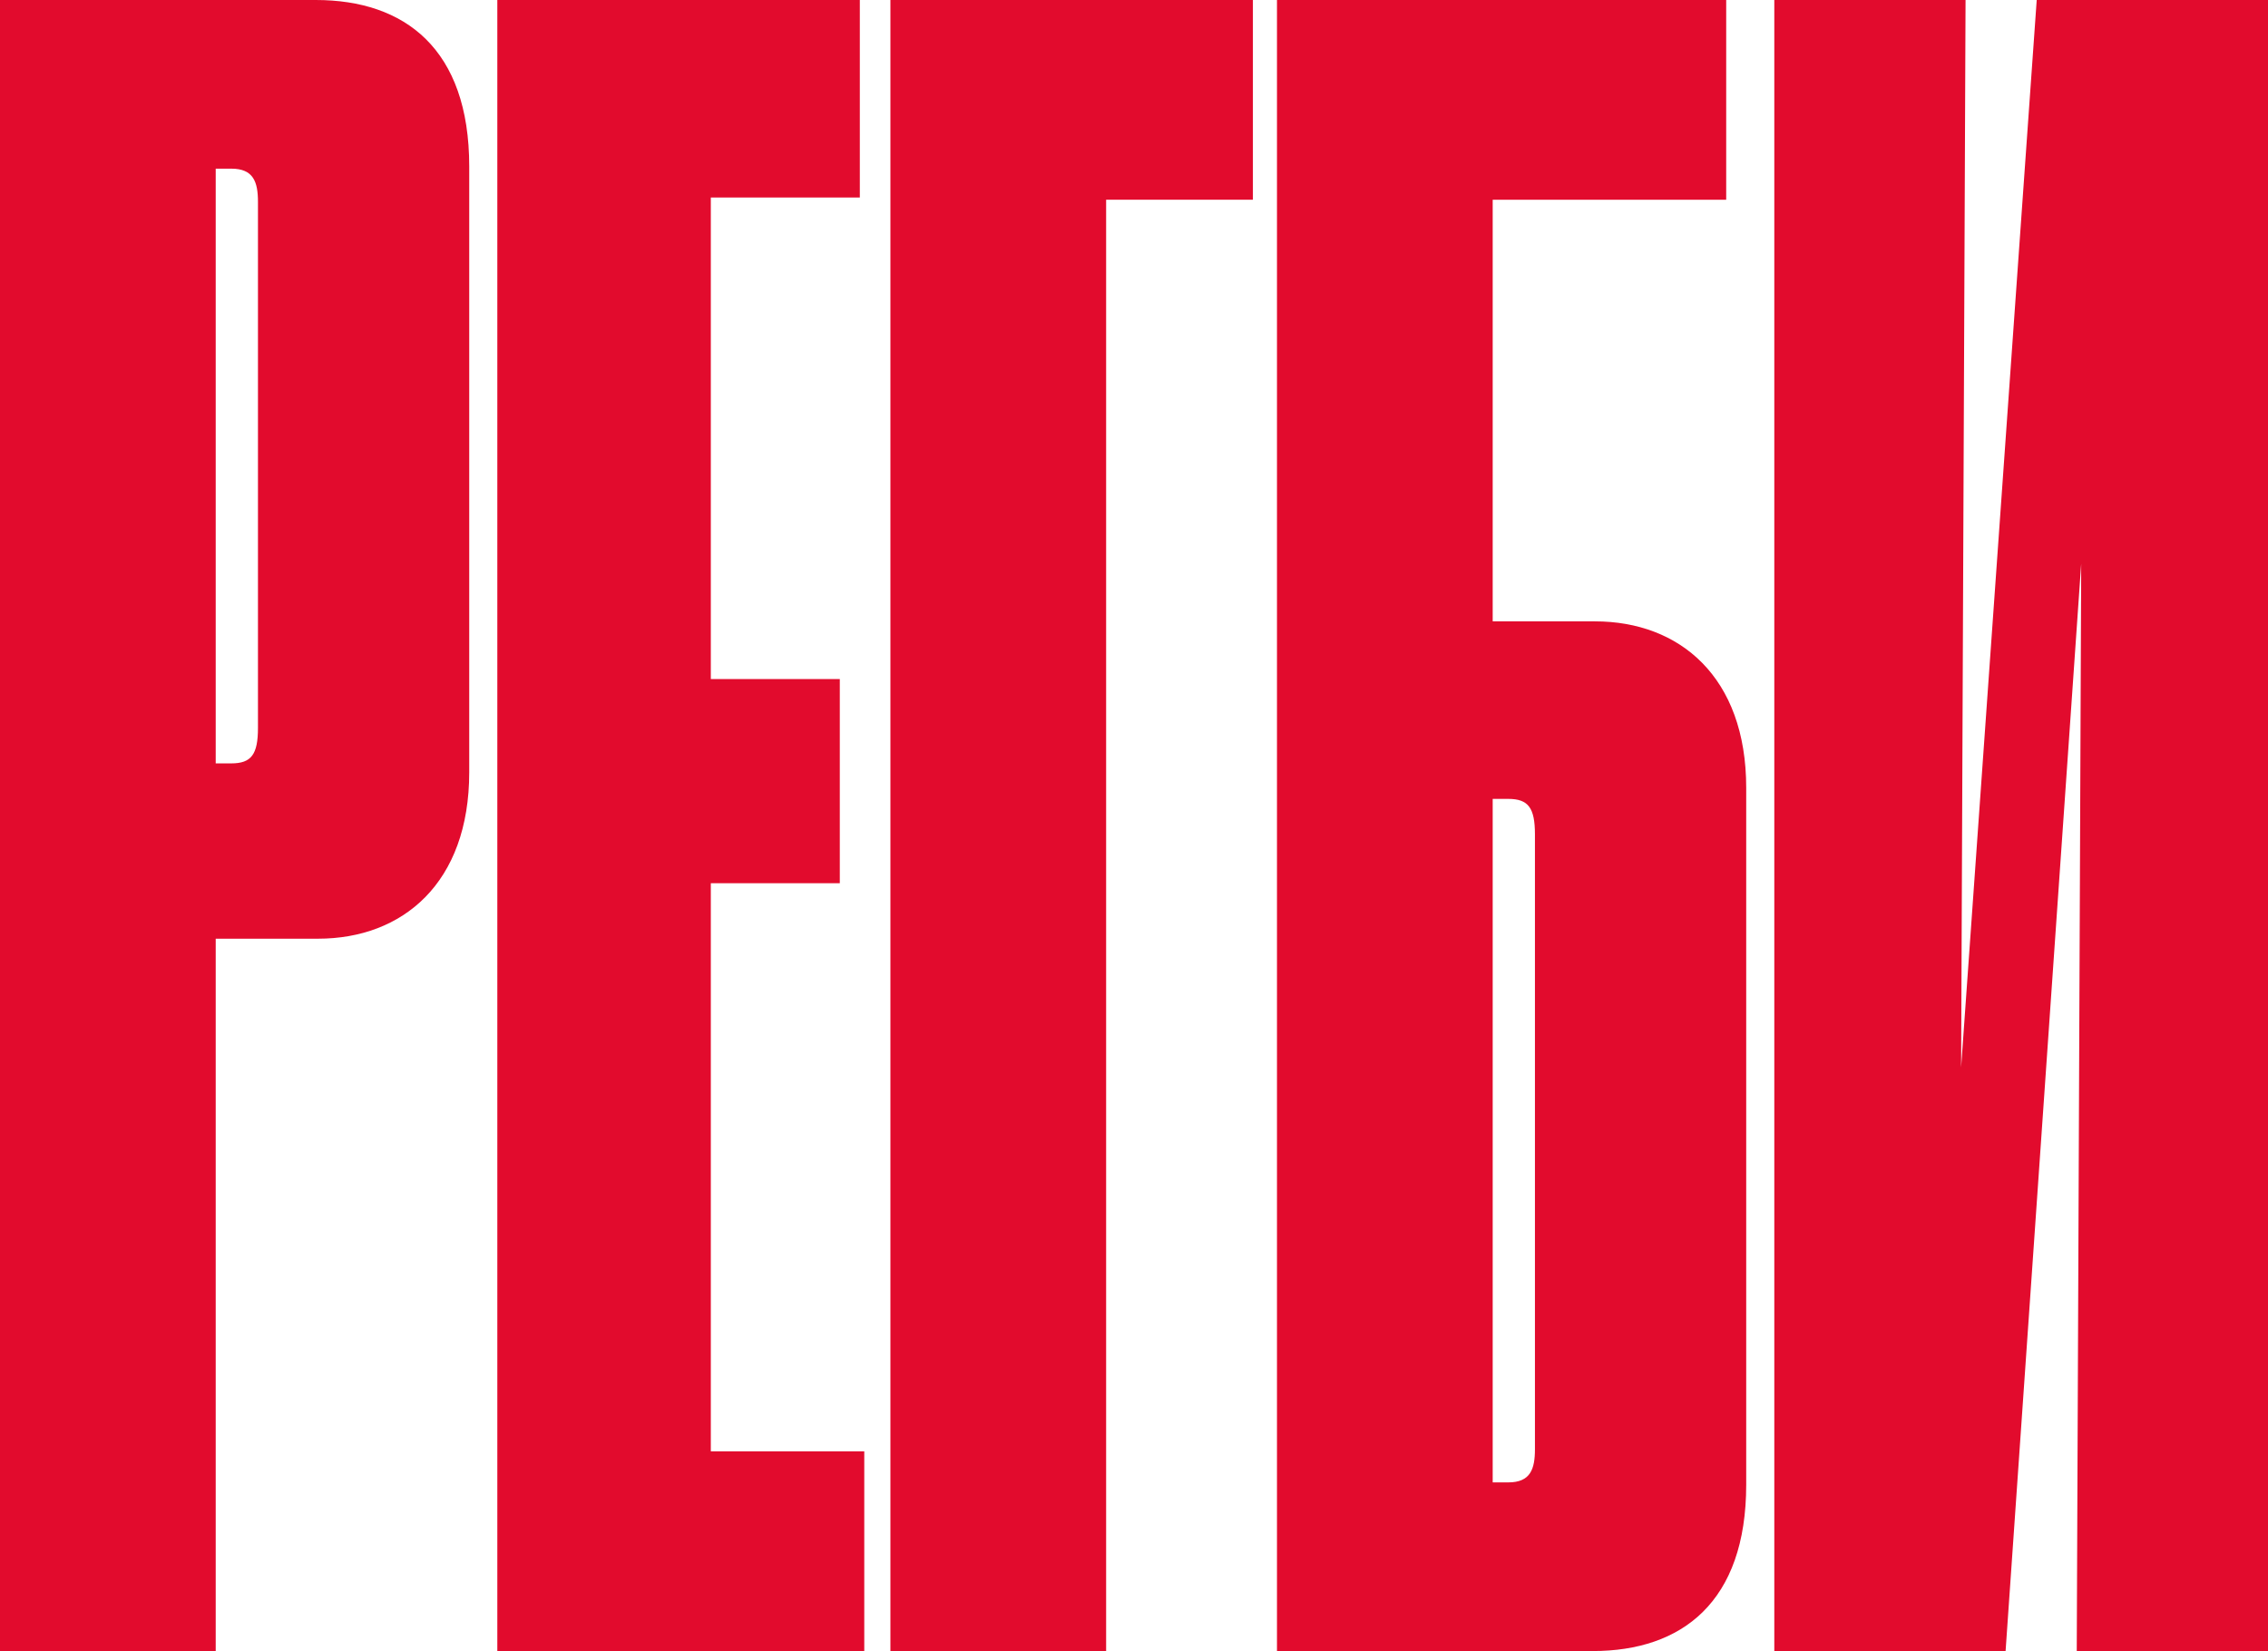
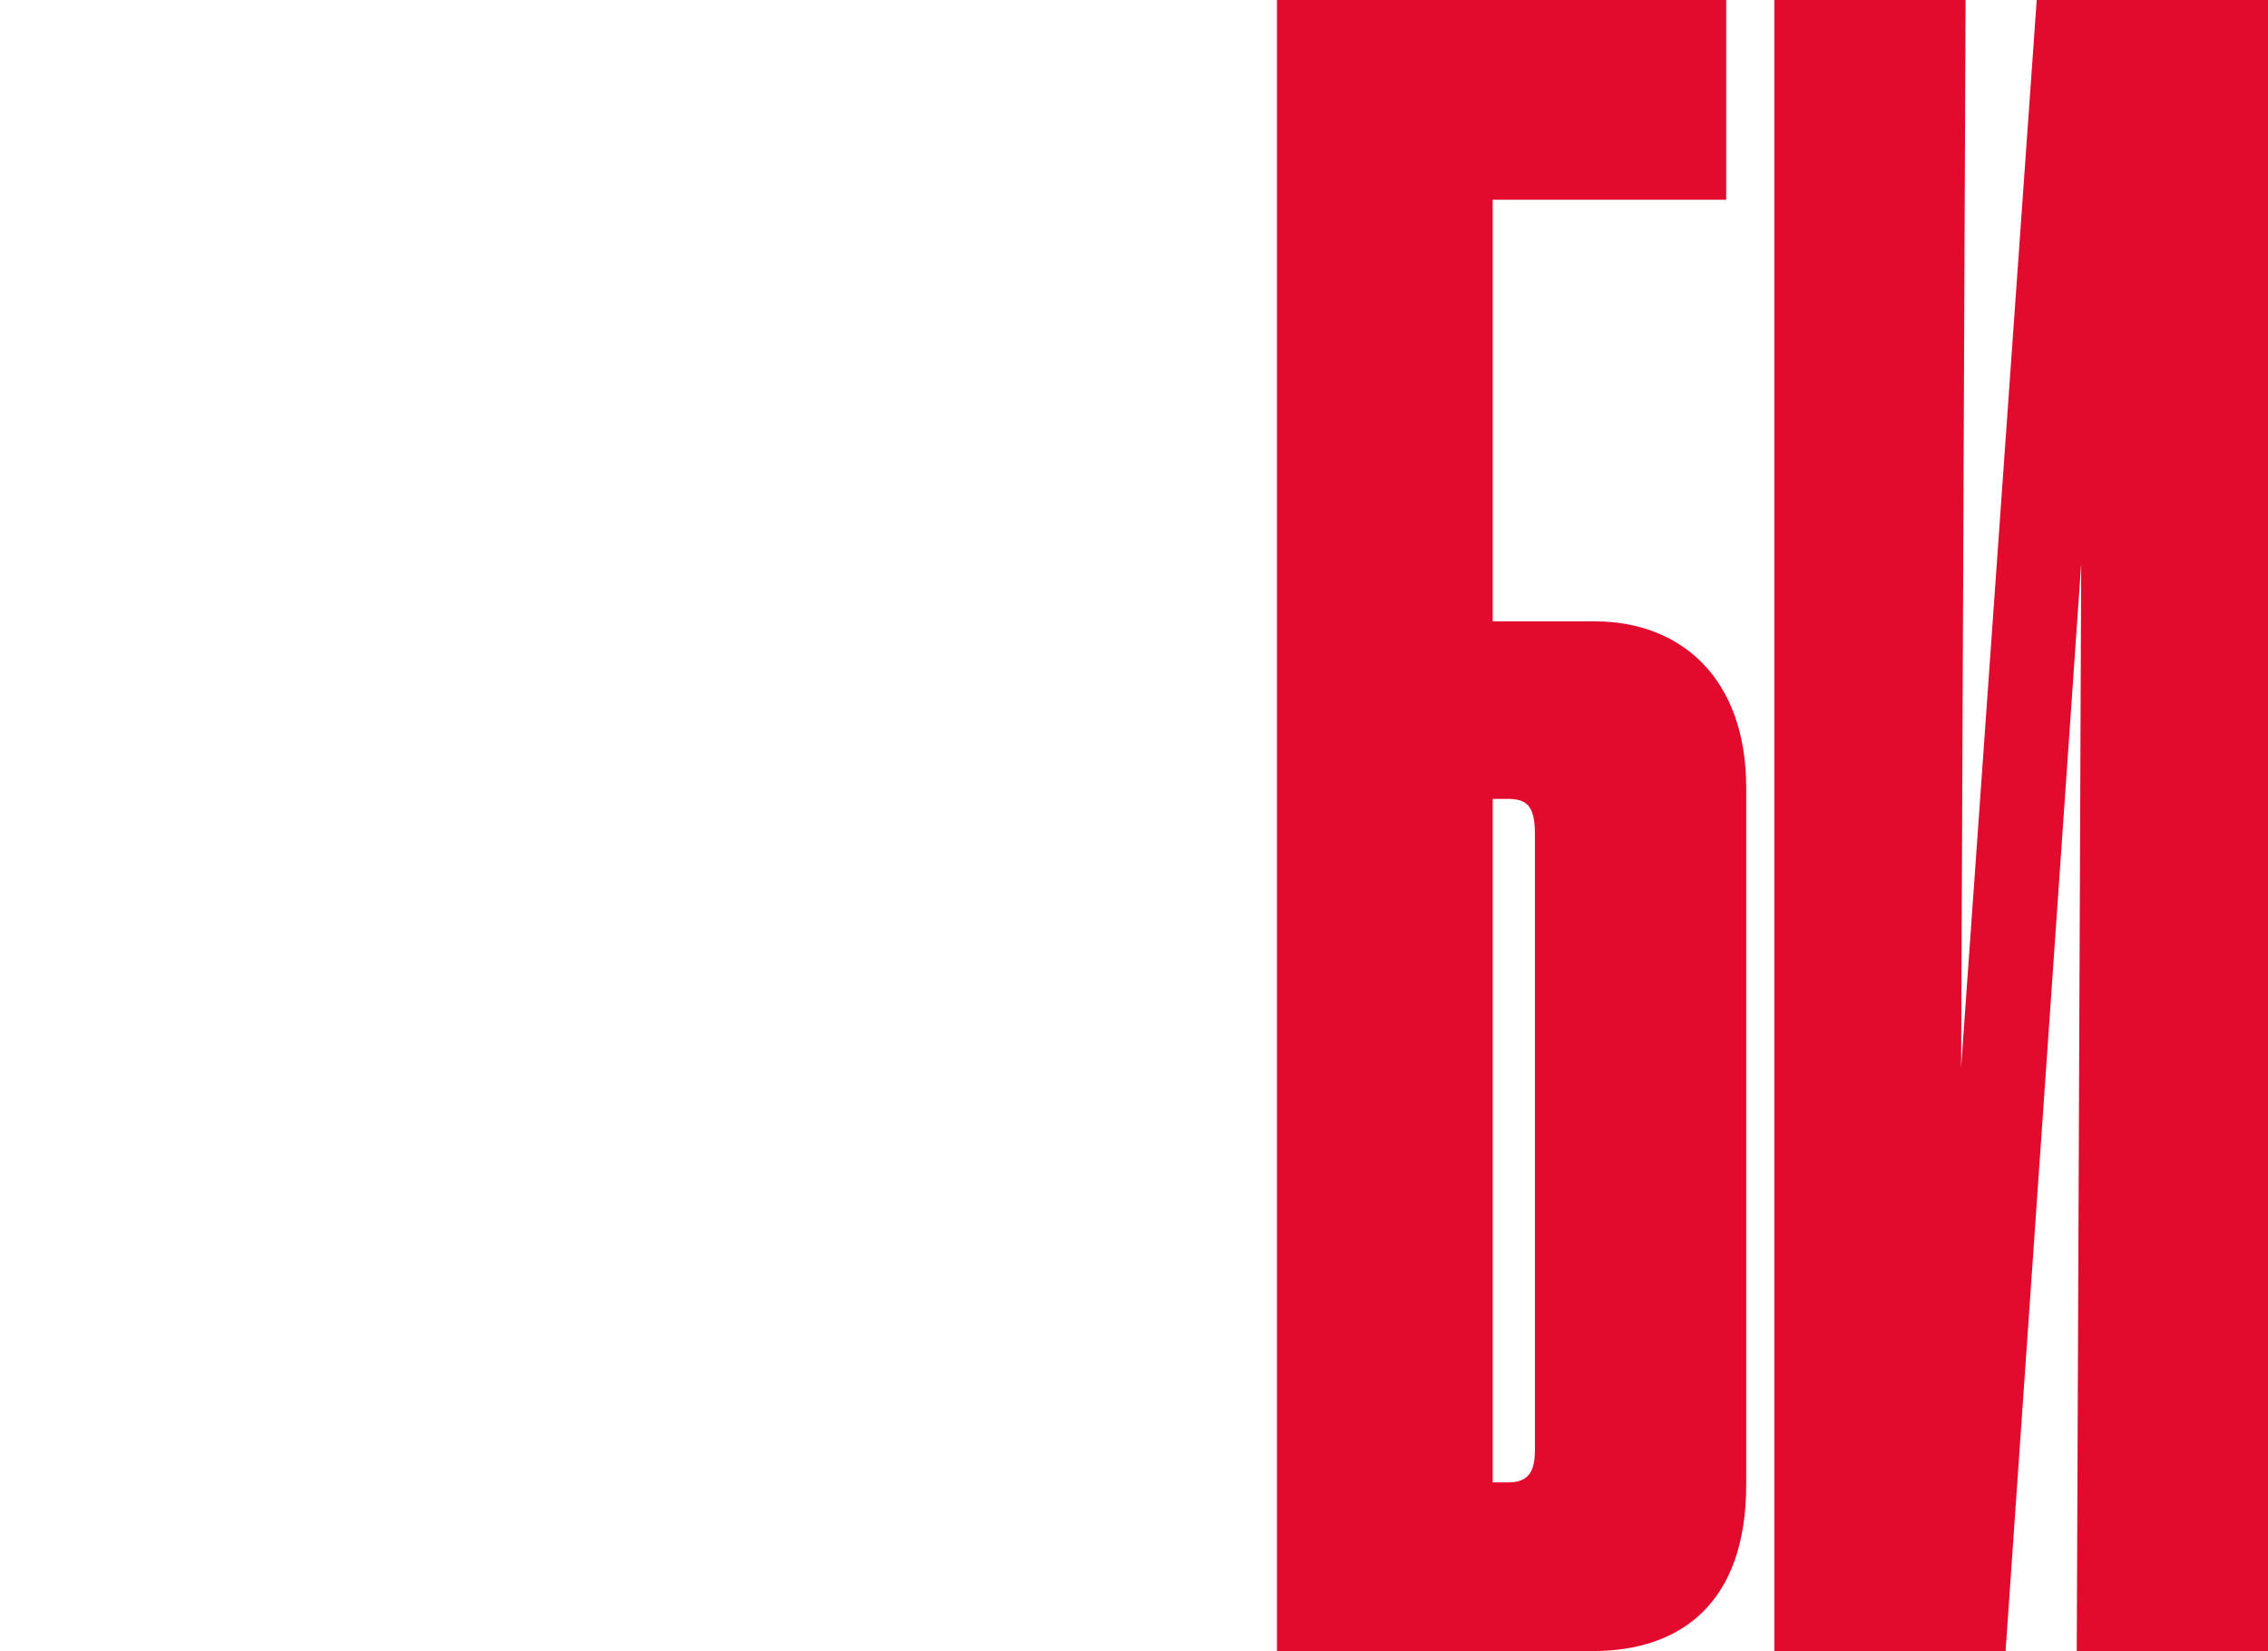
<svg xmlns="http://www.w3.org/2000/svg" width="728" height="530" viewBox="0 0 728 530" fill="none">
-   <path d="M102.078 301.331H69.242V530H0V0H101.364C129.917 0 150.618 15.672 150.618 53.427V247.903C150.618 283.521 129.203 301.331 102.078 301.331ZM69.242 54.14V245.054H74.238C80.663 245.054 82.804 242.204 82.804 233.656V64.825C82.804 58.414 81.376 54.14 74.238 54.14H69.242Z" fill="#E20B2D" />
-   <path d="M159.636 0H275.99V63.401H228.163V217.984H269.565V283.521H228.163V465.887H277.418V530H159.636V0Z" fill="#E20B2D" />
-   <path d="M285.811 530V0H402.165V64.113H355.052V530H285.811Z" fill="#E20B2D" />
  <path d="M409.894 530V0H554.088V64.113H479.136V199.462H511.972C539.097 199.462 560.512 217.271 560.512 252.89V476.573C560.512 514.328 539.811 530 511.258 530H409.894ZM479.136 475.86H484.133C491.271 475.86 492.698 471.586 492.698 465.175V267.849C492.698 259.301 490.557 256.452 484.133 256.452H479.136V475.86Z" fill="#E20B2D" />
  <path d="M666.611 530L668.038 180.941L643.768 530H569.53V0H630.919L629.492 342.648L653.762 0H728V530H666.611Z" fill="#E20B2D" />
</svg>